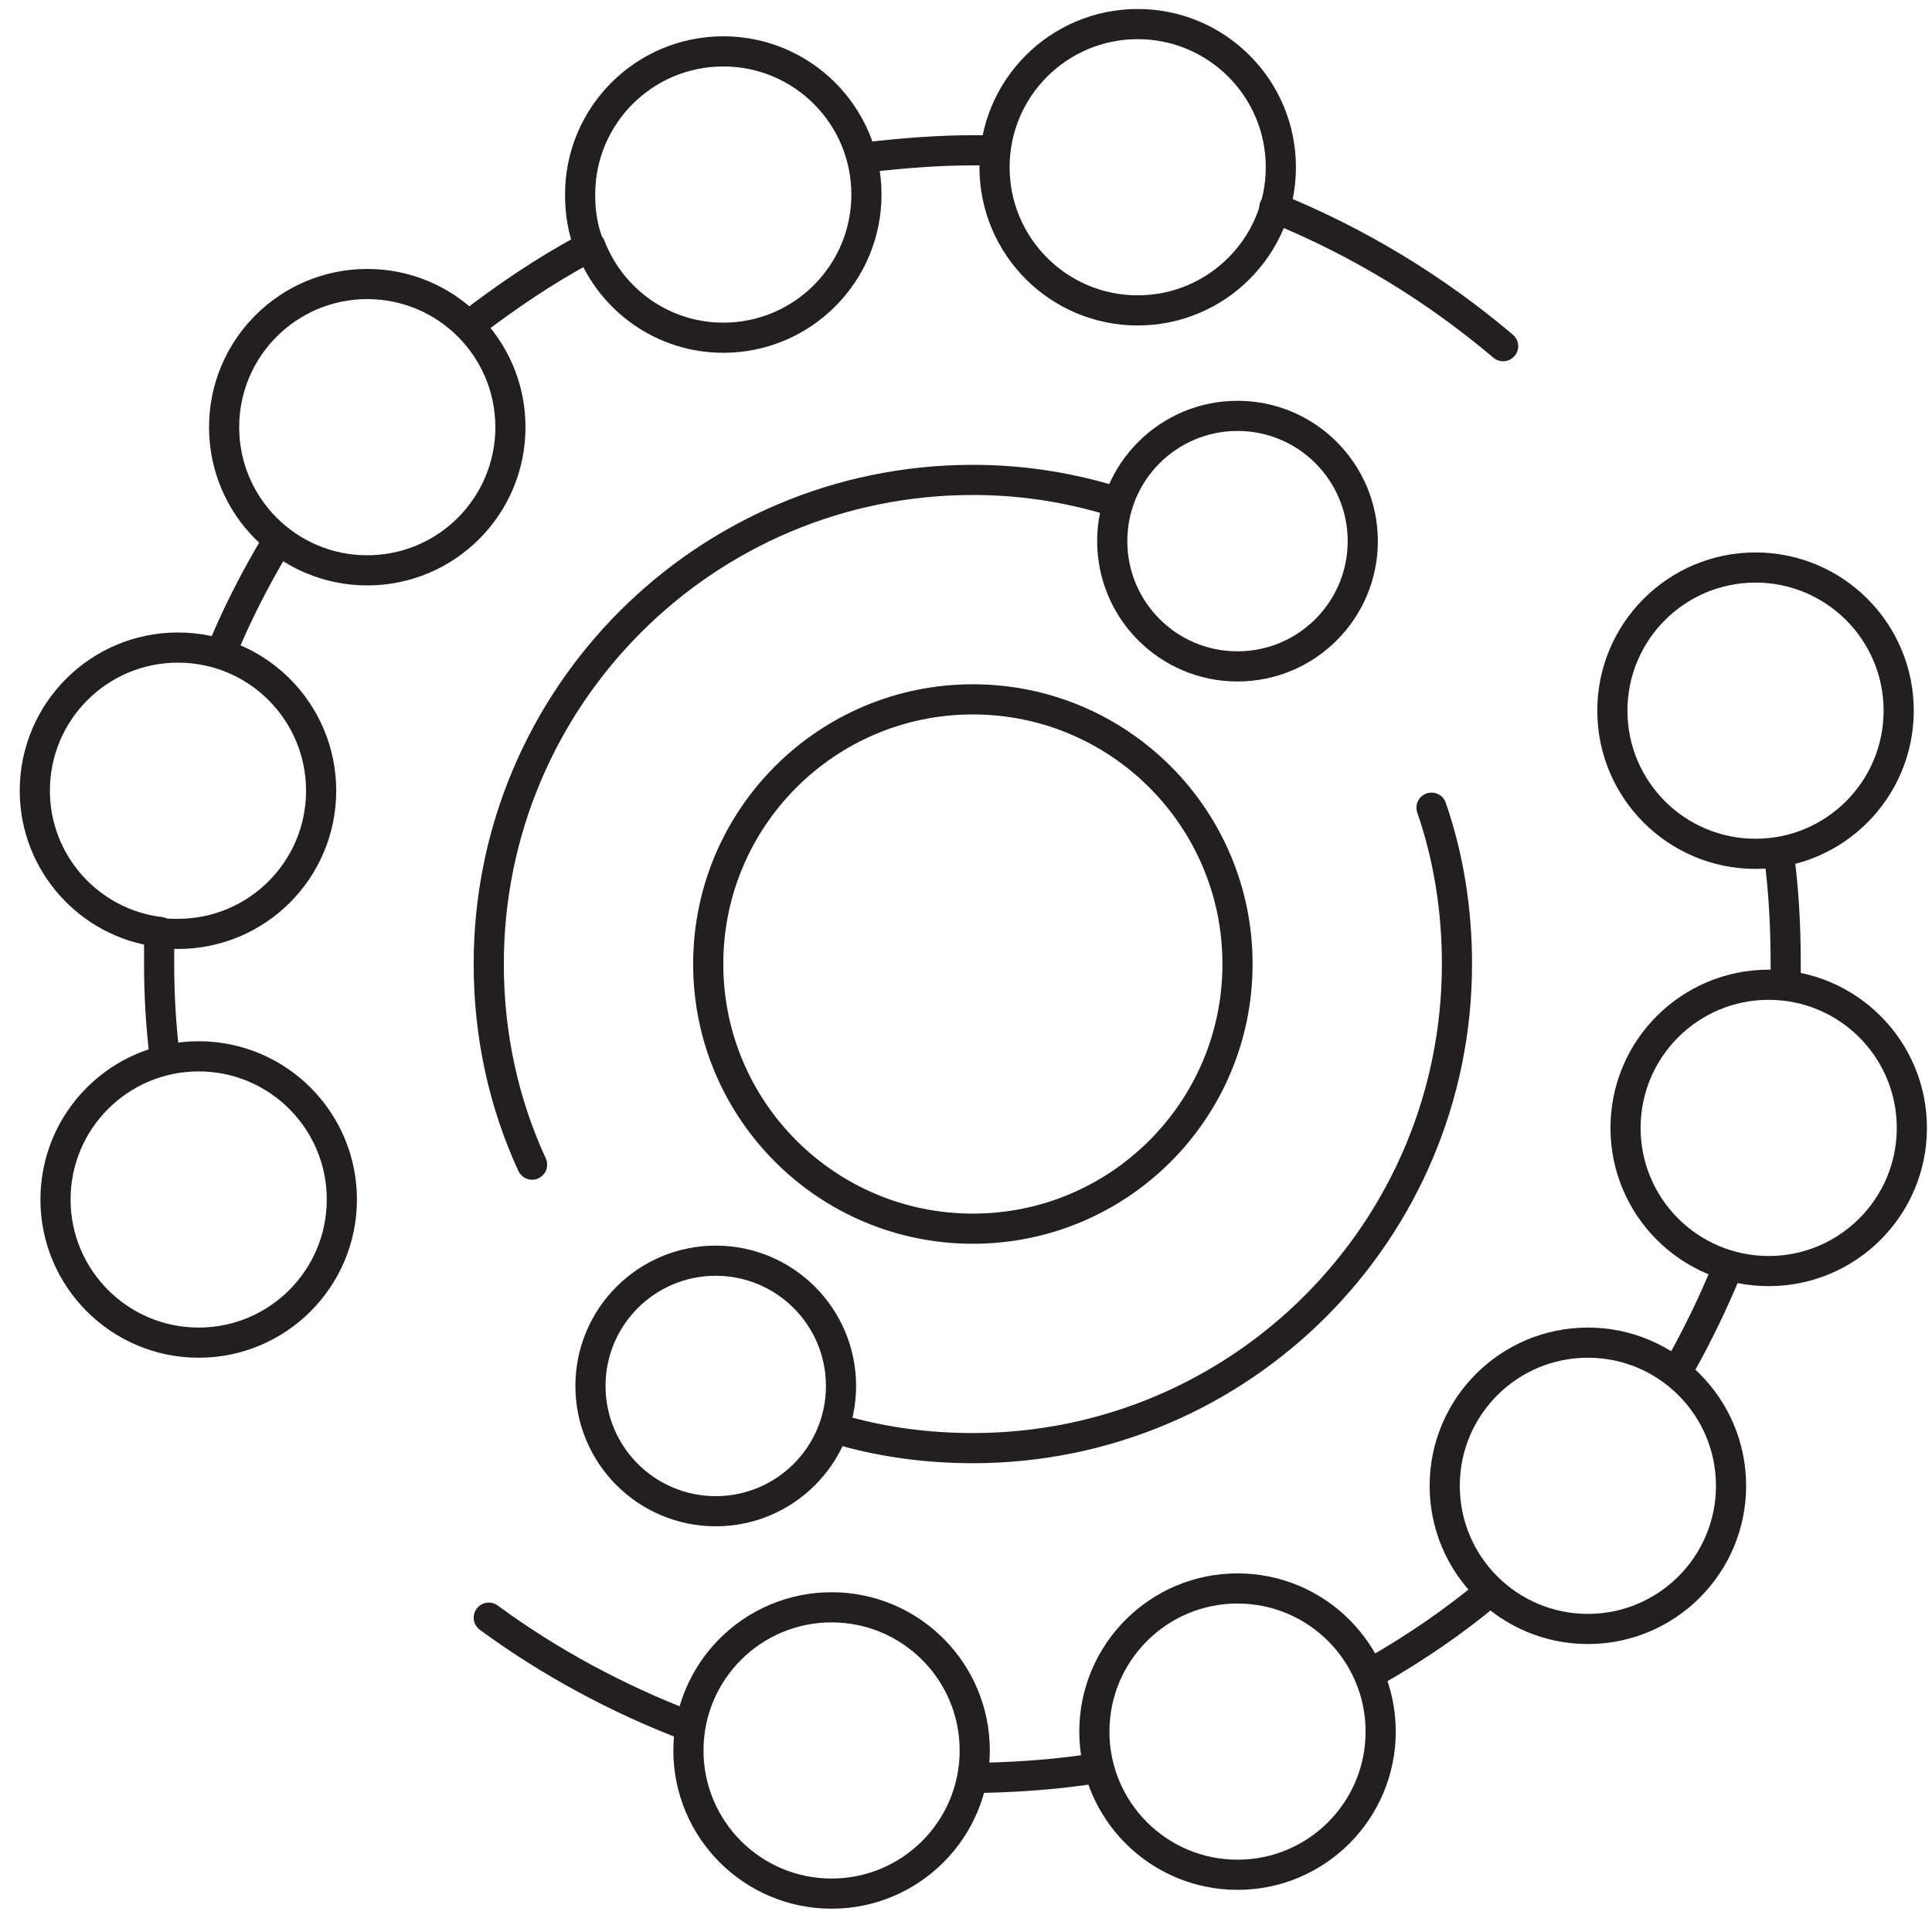
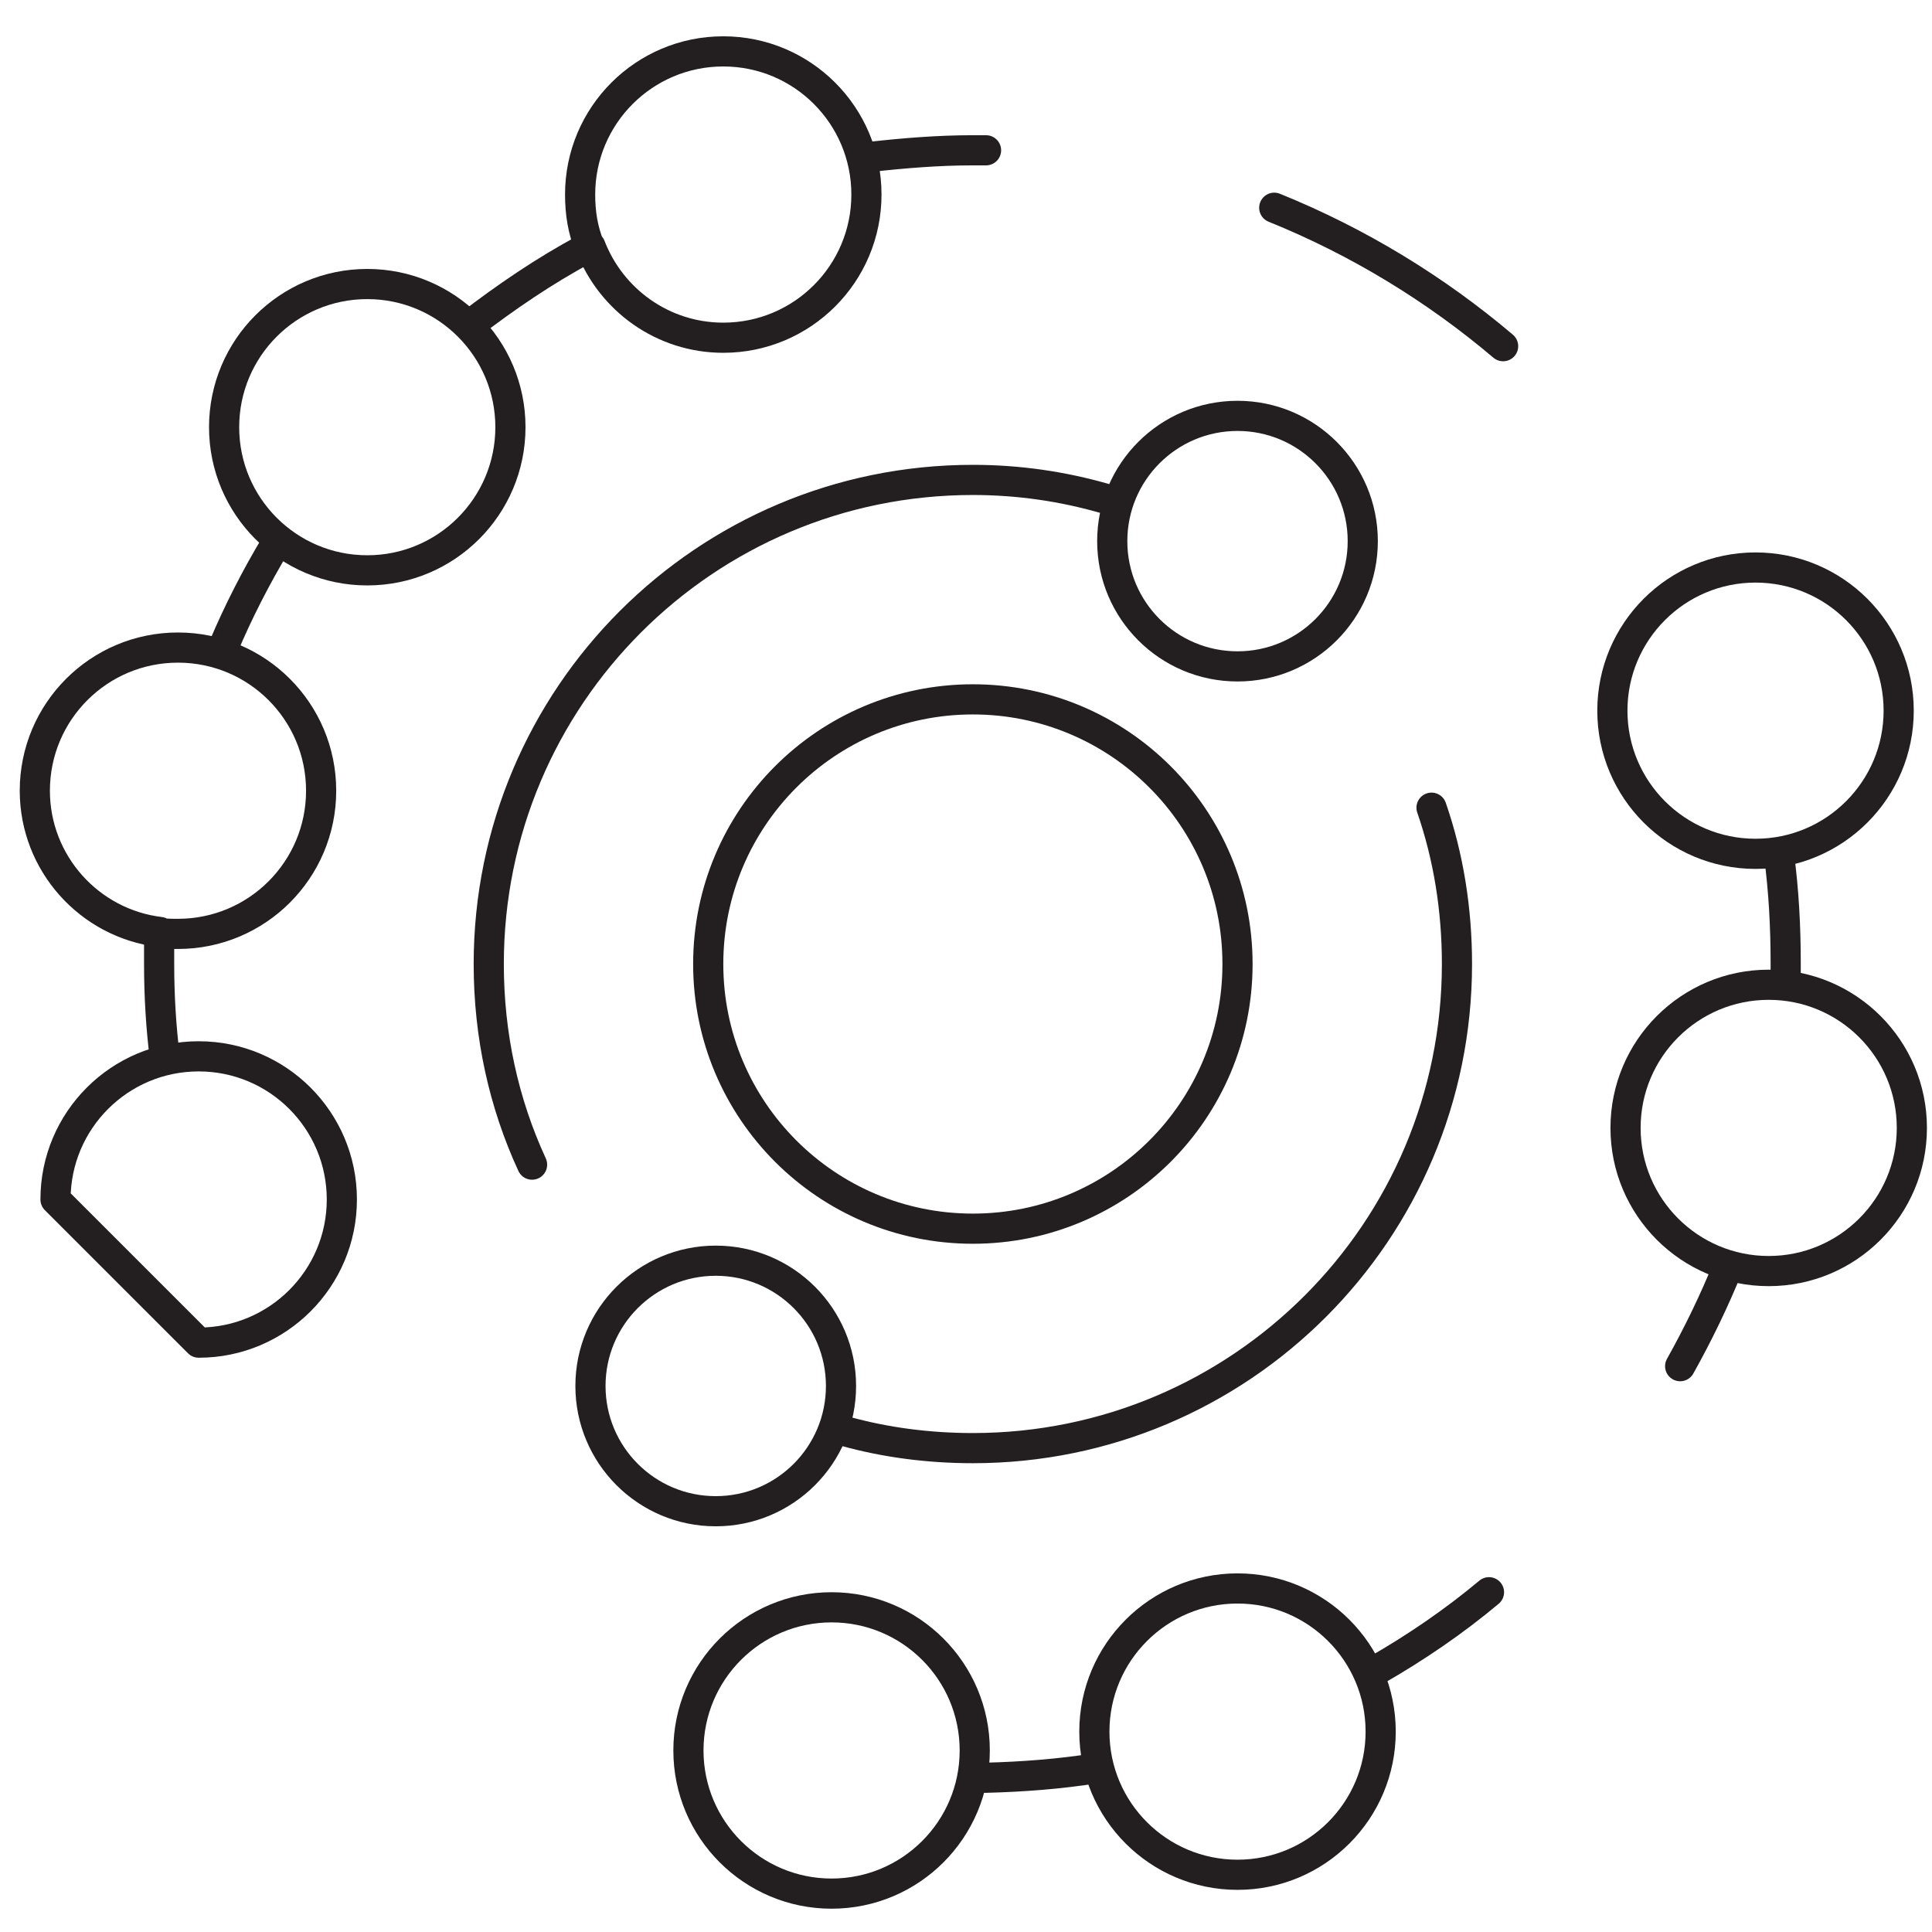
<svg xmlns="http://www.w3.org/2000/svg" fill="none" viewBox="0 0 82 82" height="82" width="82">
  <path stroke-linejoin="round" stroke-linecap="round" stroke-width="1.28" stroke="#231F20" d="M41.291 52.149C47.495 52.149 52.524 47.12 52.524 40.916C52.524 34.712 47.495 29.683 41.291 29.683C35.088 29.683 30.059 34.712 30.059 40.916C30.059 47.12 35.088 52.149 41.291 52.149Z" />
  <path stroke-linejoin="round" stroke-linecap="round" stroke-width="1.28" stroke="#231F20" d="M60.758 34.281C61.478 36.359 61.838 38.598 61.838 40.916C61.838 52.269 52.644 61.463 41.291 61.463C39.412 61.463 37.573 61.223 35.855 60.743" />
  <path stroke-linejoin="round" stroke-linecap="round" stroke-width="1.28" stroke="#231F20" d="M22.583 49.431C21.384 46.832 20.744 43.954 20.744 40.916C20.744 29.563 29.938 20.369 41.291 20.369C43.25 20.369 45.128 20.649 46.927 21.169" />
-   <path stroke-linejoin="round" stroke-linecap="round" stroke-width="1.28" stroke="#231F20" d="M29.219 73.255C26.181 72.096 23.302 70.537 20.744 68.658" />
  <path stroke-linejoin="round" stroke-linecap="round" stroke-width="1.28" stroke="#231F20" d="M46.489 75.054C44.969 75.294 43.41 75.414 41.812 75.454" />
  <path stroke-linejoin="round" stroke-linecap="round" stroke-width="1.28" stroke="#231F20" d="M63.197 67.579C61.718 68.818 60.079 69.937 58.4 70.897" />
  <path stroke-linejoin="round" stroke-linecap="round" stroke-width="1.28" stroke="#231F20" d="M73.35 53.748C72.751 55.227 72.071 56.626 71.311 57.985" />
  <path stroke-linejoin="round" stroke-linecap="round" stroke-width="1.28" stroke="#231F20" d="M75.51 36.319C75.71 37.798 75.79 39.357 75.79 40.876C75.79 41.076 75.79 41.276 75.79 41.476" />
  <path stroke-linejoin="round" stroke-linecap="round" stroke-width="1.28" stroke="#231F20" d="M54.083 8.817C57.641 10.256 60.919 12.255 63.797 14.693" />
  <path stroke-linejoin="round" stroke-linecap="round" stroke-width="1.28" stroke="#231F20" d="M36.935 6.658C38.374 6.499 39.813 6.379 41.292 6.379C41.492 6.379 41.651 6.379 41.851 6.379" />
  <path stroke-linejoin="round" stroke-linecap="round" stroke-width="1.28" stroke="#231F20" d="M19.905 13.814C21.464 12.615 23.103 11.495 24.822 10.576" />
  <path stroke-linejoin="round" stroke-linecap="round" stroke-width="1.28" stroke="#231F20" d="M9.472 27.485C10.111 25.966 10.871 24.487 11.71 23.088" />
  <path stroke-linejoin="round" stroke-linecap="round" stroke-width="1.28" stroke="#231F20" d="M6.994 44.873C6.834 43.594 6.754 42.275 6.754 40.916V39.917" />
-   <path stroke-linejoin="round" stroke-linecap="round" stroke-width="1.28" stroke="#231F20" d="M48.287 13.174C51.643 13.174 54.363 10.454 54.363 7.098C54.363 3.742 51.643 1.022 48.287 1.022C44.931 1.022 42.211 3.742 42.211 7.098C42.211 10.454 44.931 13.174 48.287 13.174Z" />
  <path stroke-linejoin="round" stroke-linecap="round" stroke-width="1.28" stroke="#231F20" d="M25.022 10.456C24.742 9.776 24.622 9.057 24.622 8.257C24.622 4.9 27.34 2.181 30.698 2.181C34.056 2.181 36.774 4.9 36.774 8.257C36.774 11.615 34.056 14.334 30.698 14.334C28.14 14.334 25.941 12.735 25.062 10.456" />
  <path stroke-linejoin="round" stroke-linecap="round" stroke-width="1.28" stroke="#231F20" d="M15.588 24.207C18.944 24.207 21.664 21.487 21.664 18.131C21.664 14.775 18.944 12.055 15.588 12.055C12.232 12.055 9.512 14.775 9.512 18.131C9.512 21.487 12.232 24.207 15.588 24.207Z" />
  <path stroke-linejoin="round" stroke-linecap="round" stroke-width="1.28" stroke="#231F20" d="M6.794 39.557C3.796 39.197 1.478 36.639 1.478 33.561C1.478 30.203 4.196 27.485 7.554 27.485C10.911 27.485 13.63 30.203 13.63 33.561C13.63 36.919 10.911 39.637 7.554 39.637C7.314 39.637 7.034 39.637 6.794 39.597" />
-   <path stroke-linejoin="round" stroke-linecap="round" stroke-width="1.28" stroke="#231F20" d="M8.433 56.986C11.788 56.986 14.509 54.265 14.509 50.91C14.509 47.554 11.788 44.834 8.433 44.834C5.077 44.834 2.356 47.554 2.356 50.91C2.356 54.265 5.077 56.986 8.433 56.986Z" />
+   <path stroke-linejoin="round" stroke-linecap="round" stroke-width="1.28" stroke="#231F20" d="M8.433 56.986C11.788 56.986 14.509 54.265 14.509 50.91C14.509 47.554 11.788 44.834 8.433 44.834C5.077 44.834 2.356 47.554 2.356 50.91Z" />
  <path stroke-linejoin="round" stroke-linecap="round" stroke-width="1.28" stroke="#231F20" d="M35.295 80.371C38.651 80.371 41.371 77.65 41.371 74.295C41.371 70.939 38.651 68.219 35.295 68.219C31.939 68.219 29.219 70.939 29.219 74.295C29.219 77.65 31.939 80.371 35.295 80.371Z" />
  <path stroke-linejoin="round" stroke-linecap="round" stroke-width="1.28" stroke="#231F20" d="M52.524 79.571C55.88 79.571 58.6 76.851 58.6 73.495C58.6 70.139 55.88 67.419 52.524 67.419C49.169 67.419 46.448 70.139 46.448 73.495C46.448 76.851 49.169 79.571 52.524 79.571Z" />
-   <path stroke-linejoin="round" stroke-linecap="round" stroke-width="1.28" stroke="#231F20" d="M67.394 69.138C70.75 69.138 73.471 66.418 73.471 63.062C73.471 59.706 70.75 56.986 67.394 56.986C64.039 56.986 61.318 59.706 61.318 63.062C61.318 66.418 64.039 69.138 67.394 69.138Z" />
  <path stroke-linejoin="round" stroke-linecap="round" stroke-width="1.28" stroke="#231F20" d="M75.069 53.948C78.425 53.948 81.145 51.227 81.145 47.872C81.145 44.516 78.425 41.796 75.069 41.796C71.713 41.796 68.993 44.516 68.993 47.872C68.993 51.227 71.713 53.948 75.069 53.948Z" />
  <path stroke-linejoin="round" stroke-linecap="round" stroke-width="1.28" stroke="#231F20" d="M74.51 36.239C77.865 36.239 80.586 33.519 80.586 30.163C80.586 26.808 77.865 24.087 74.51 24.087C71.154 24.087 68.434 26.808 68.434 30.163C68.434 33.519 71.154 36.239 74.51 36.239Z" />
  <path stroke-linejoin="round" stroke-linecap="round" stroke-width="1.28" stroke="#231F20" d="M30.378 64.141C33.314 64.141 35.695 61.761 35.695 58.825C35.695 55.888 33.314 53.508 30.378 53.508C27.442 53.508 25.061 55.888 25.061 58.825C25.061 61.761 27.442 64.141 30.378 64.141Z" />
  <path stroke-linejoin="round" stroke-linecap="round" stroke-width="1.28" stroke="#231F20" d="M52.524 28.284C55.46 28.284 57.84 25.904 57.84 22.968C57.84 20.031 55.46 17.651 52.524 17.651C49.587 17.651 47.207 20.031 47.207 22.968C47.207 25.904 49.587 28.284 52.524 28.284Z" />
</svg>